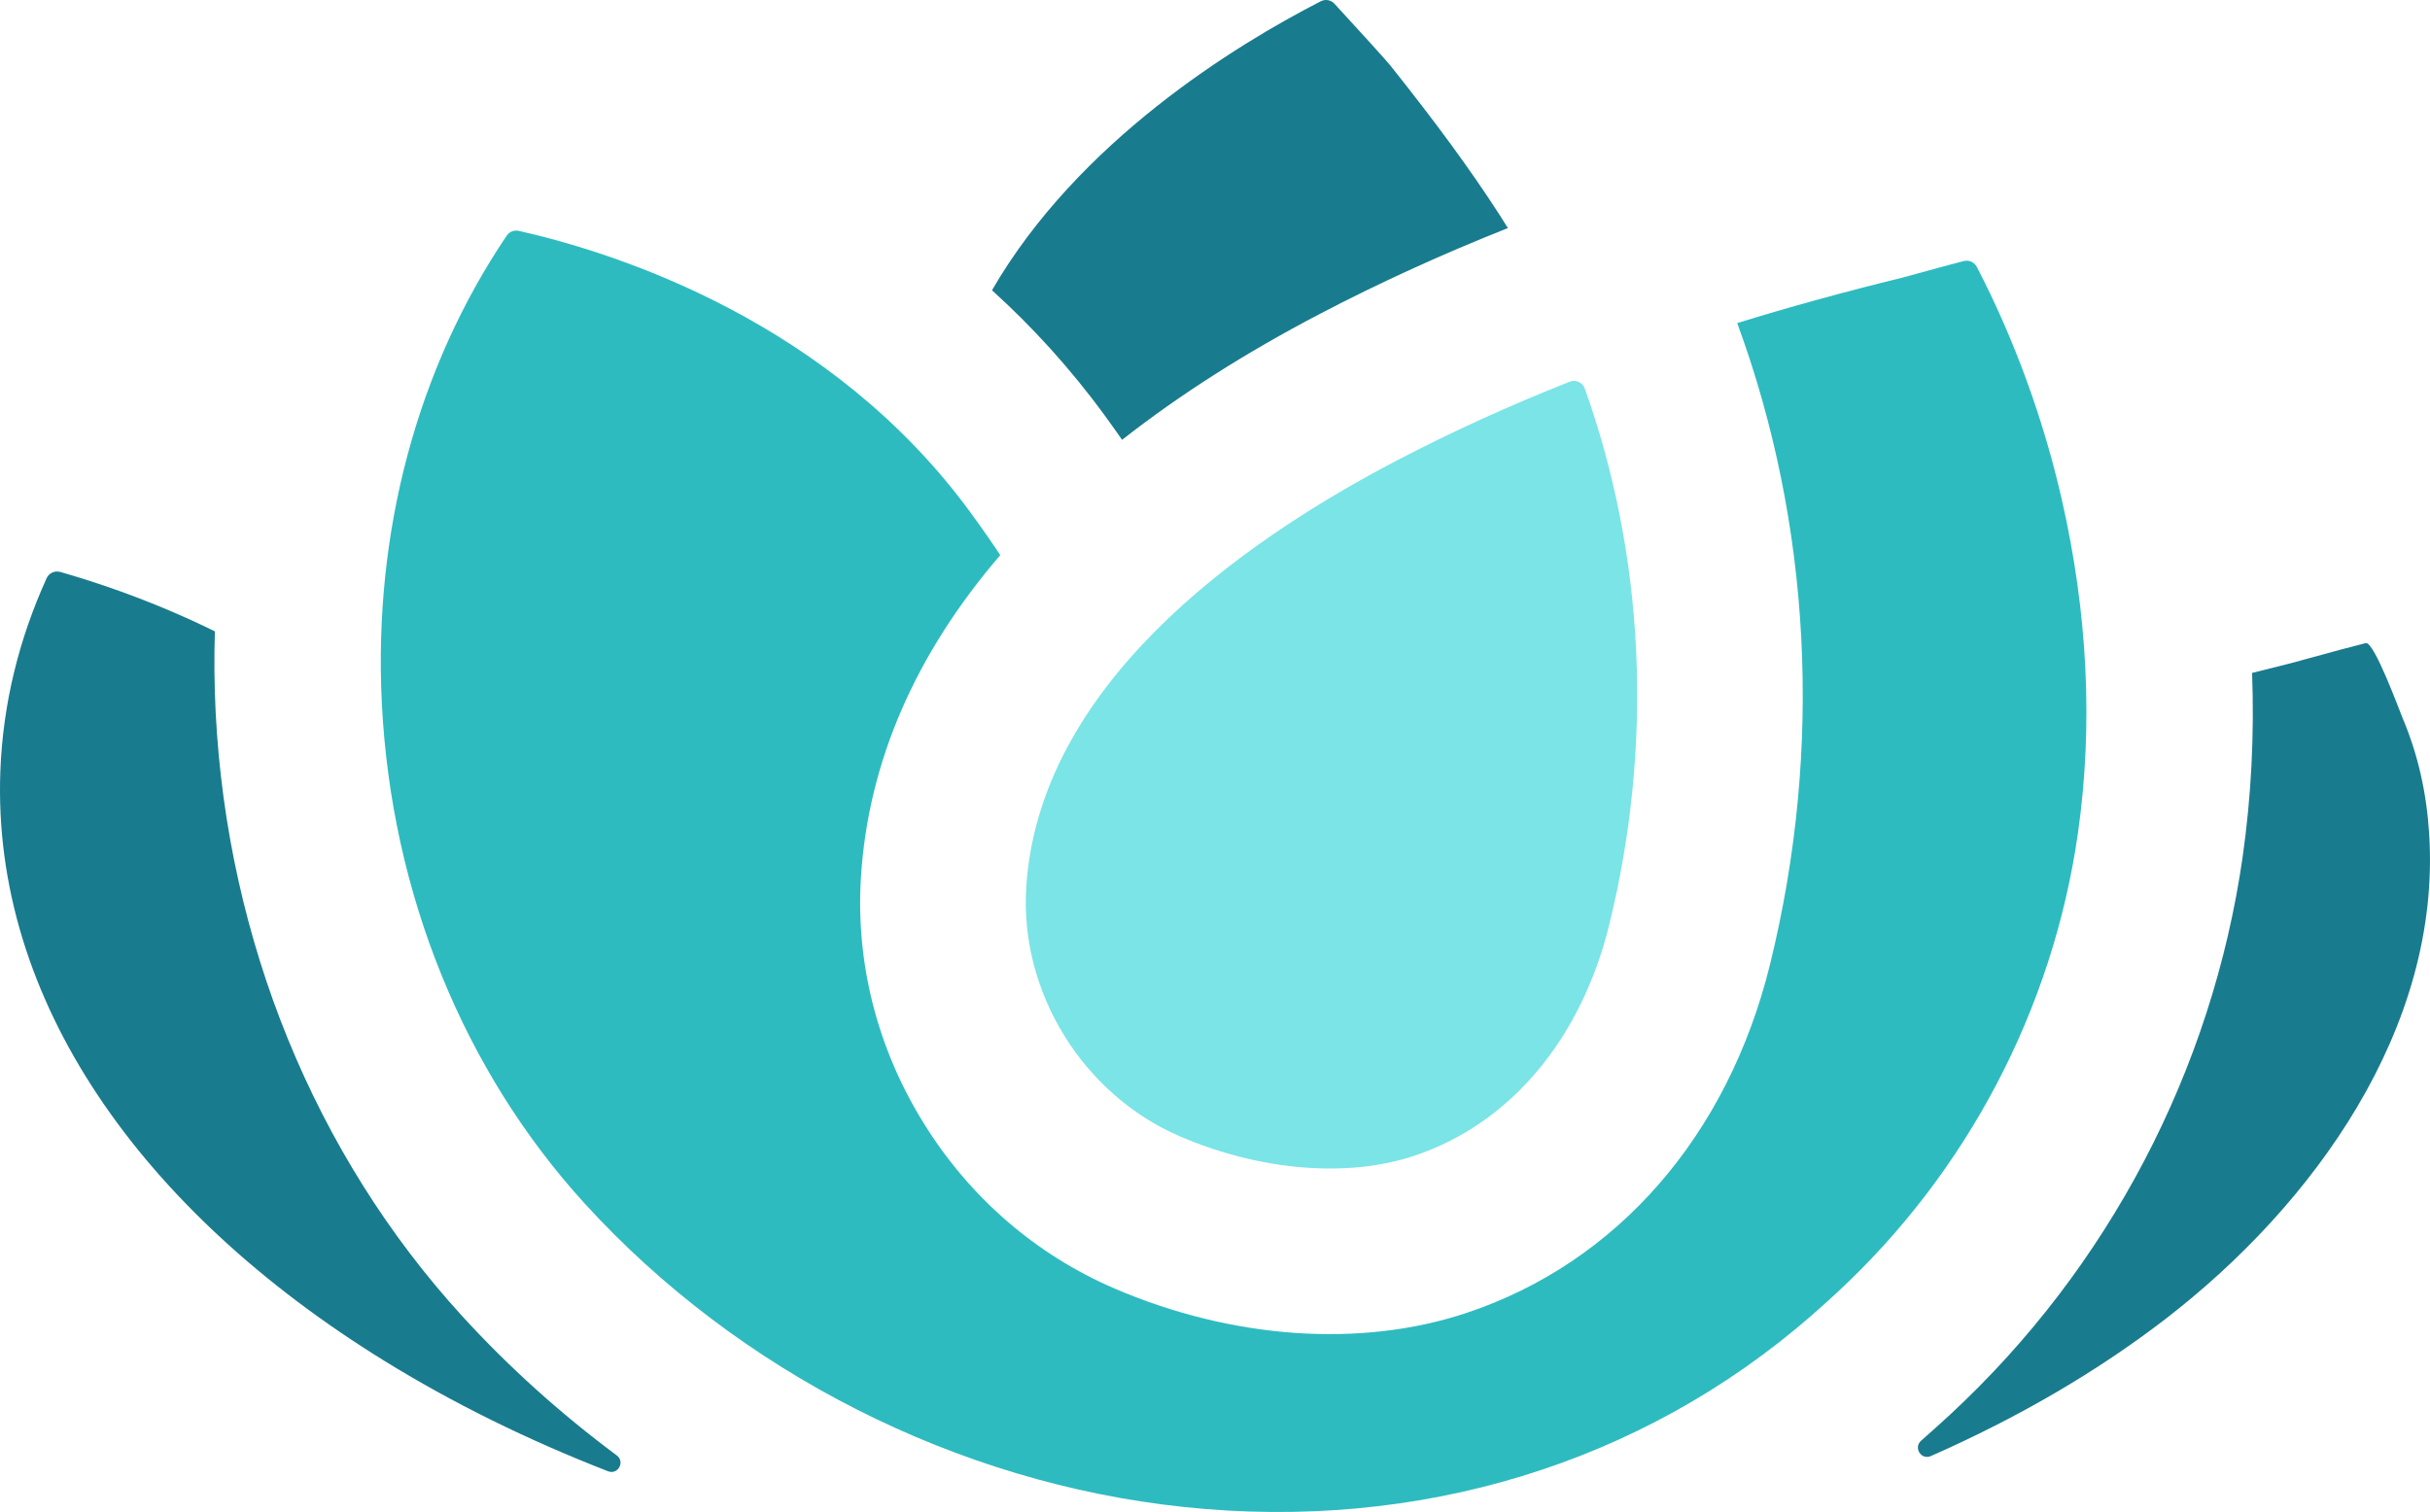
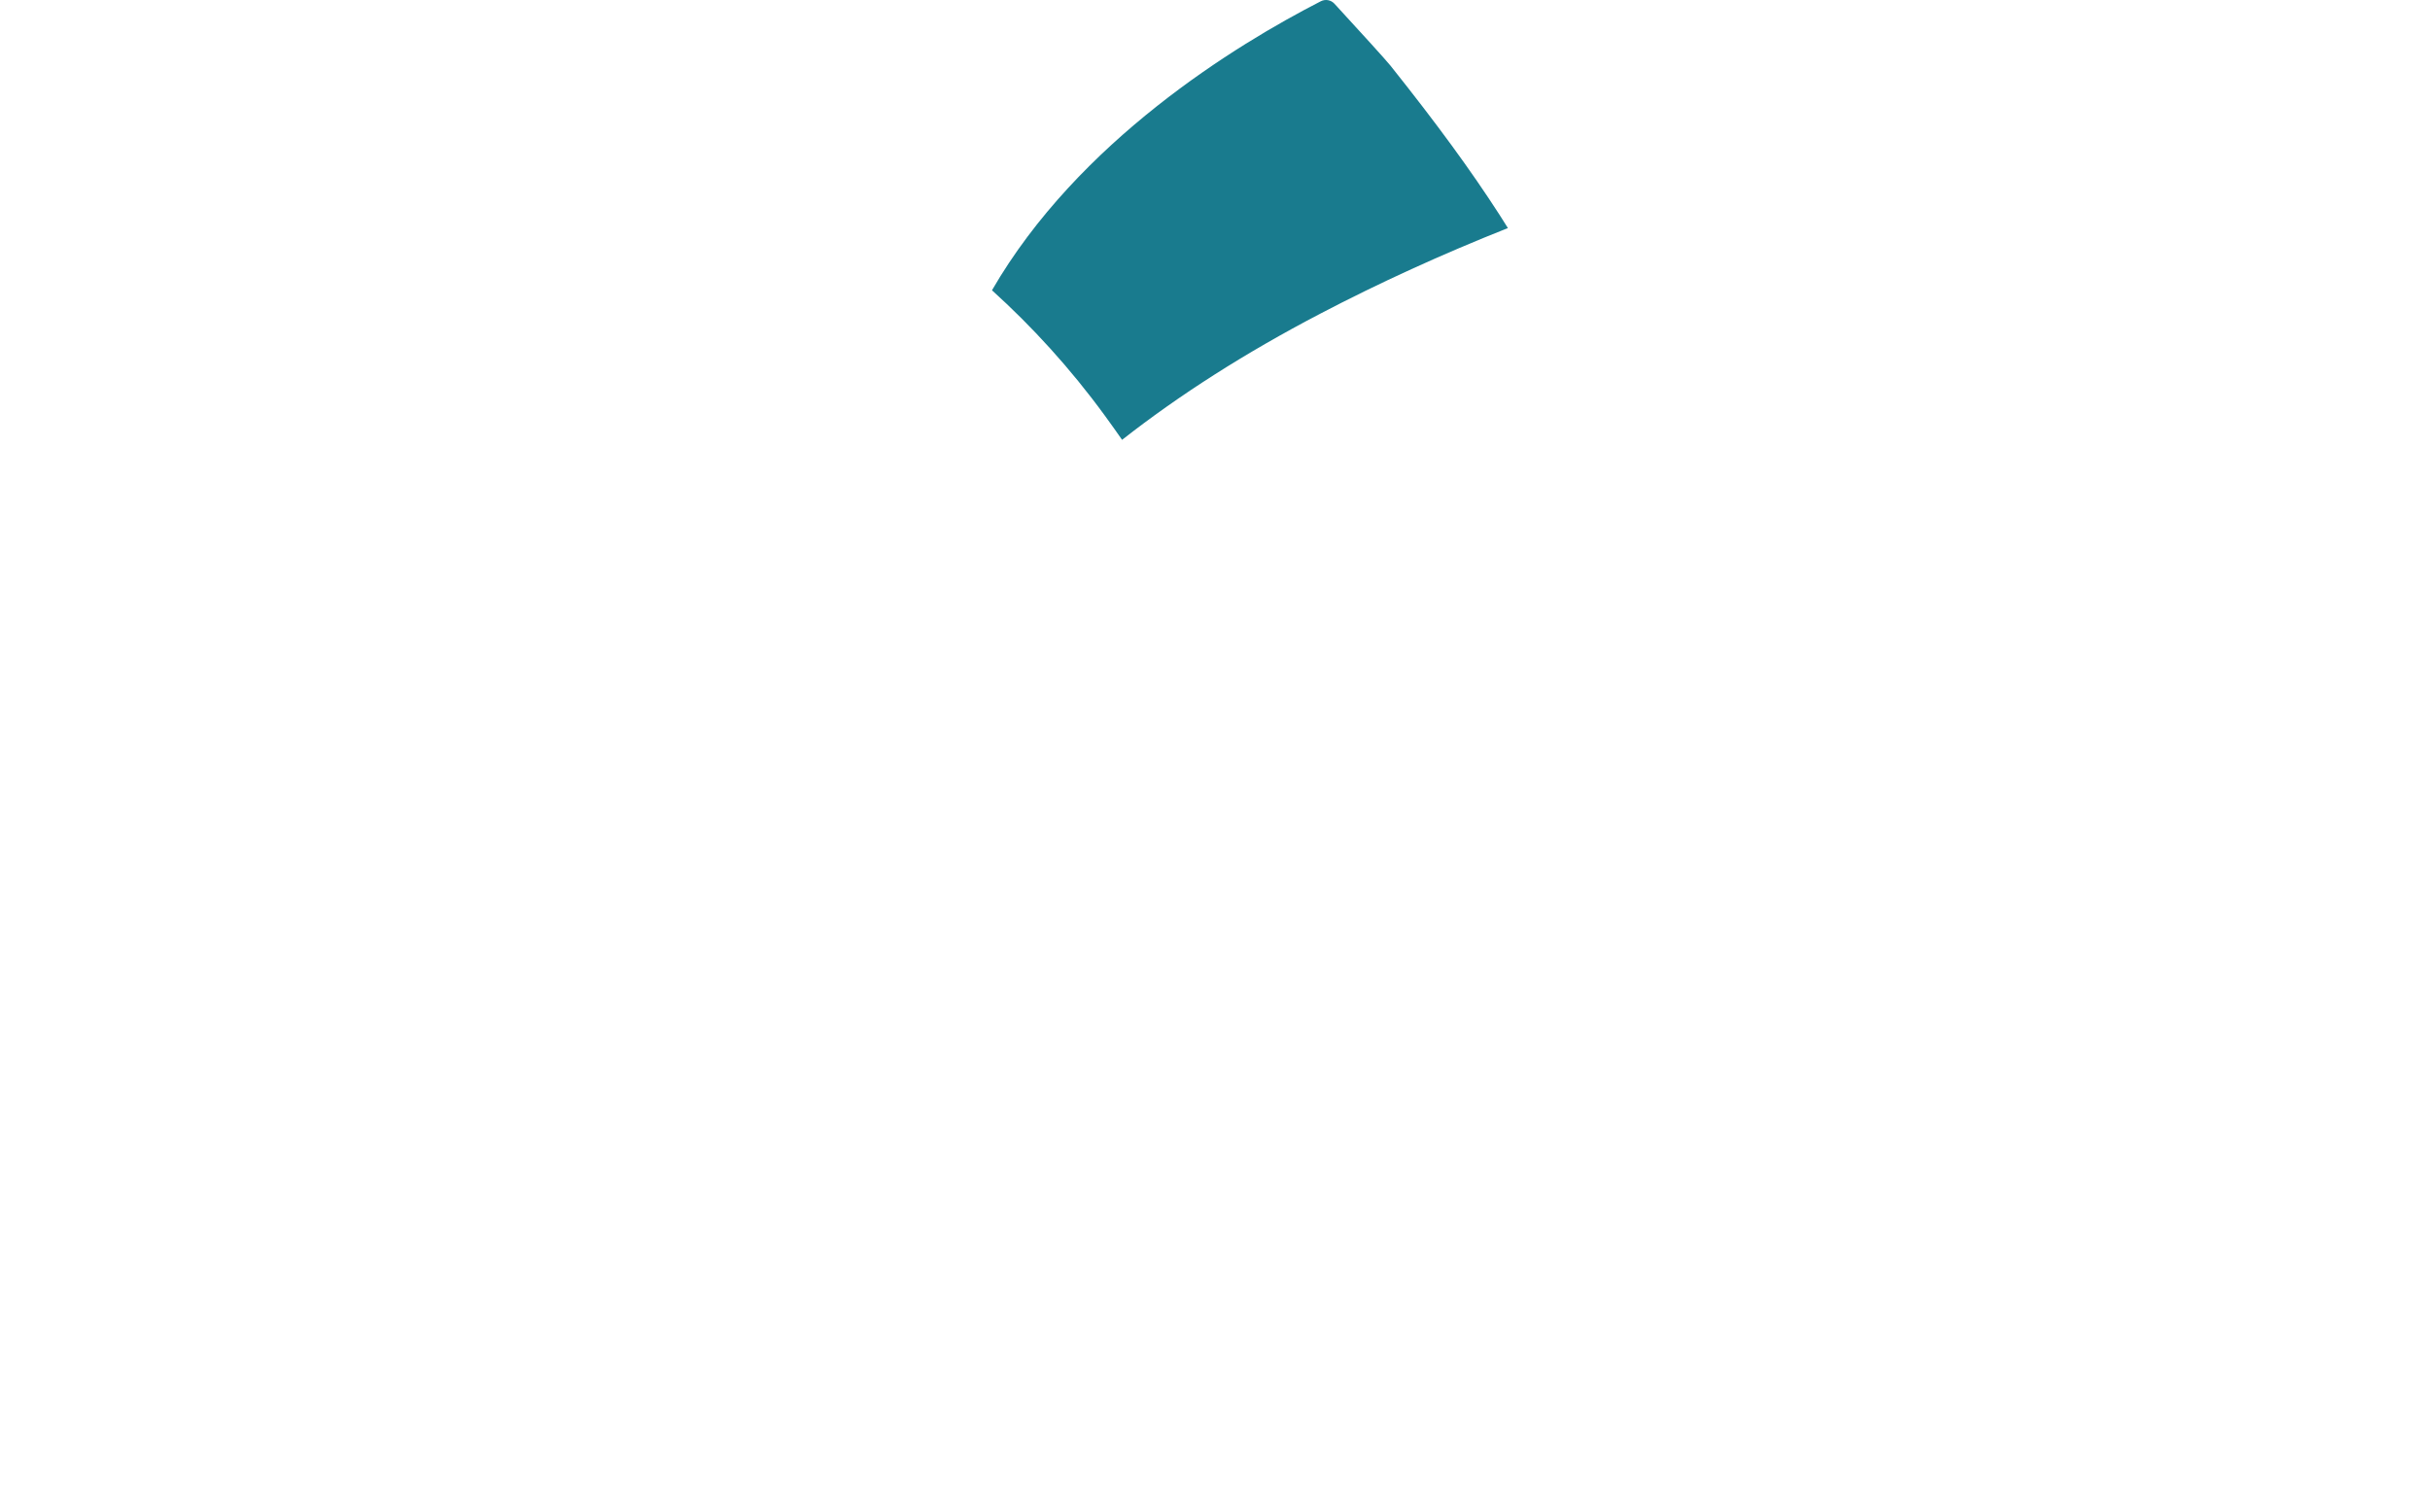
<svg xmlns="http://www.w3.org/2000/svg" id="a" viewBox="0 0 483.801 301.116">
  <path d="m300.216,45.419c-13.194,5.24-25.622,10.913-37.411,17.079-14.888,7.777-28.034,16.173-39.403,25.094-1.023-1.472-2.157-3.068-3.411-4.789-6.946-9.527-14.559-17.81-22.494-24.996C214.708,28.082,246.067,8.922,262.964.251c.913-.469,2.022-.269,2.717.487,5.551,6.034,10.166,11.122,11.147,12.326,9.294,11.658,15.994,20.835,21.738,29.741.557.865,1.104,1.739,1.65,2.613Z" style="fill:#197b8e; stroke-width:0px;" />
-   <path d="m413.709,165.908c-4.985,34.979-22.03,67.485-48.004,91.544-1.606,1.487-3.273,2.984-4.956,4.46-33.905,29.596-78.33,43.16-125.081,38.203-45.096-4.763-88.543-26.79-119.207-60.374-24.165-26.48-38.528-61.856-40.436-99.604-1.717-34.152,7.06-66.829,24.866-93.22.525-.777,1.474-1.148,2.389-.942,19.543,4.411,62.197,18.02,90.051,56.244,2.582,3.541,4.461,6.275,5.815,8.335-16.891,19.648-26.3,41.223-27.736,64.115-1.069,17.129,3.233,34.057,12.456,48.953,9.18,14.849,22.364,26.267,38.132,33.029,23.434,10.043,48.917,11.814,69.9,4.845,30.057-9.984,52.115-35.312,60.518-69.476,10.616-43.191,8.1-87.883-6.548-127.678,10.441-3.226,21.383-6.235,32.856-9.04.357-.088,1.329-.354,2.732-.747,3.874-1.076,6.997-1.914,9.519-2.566,1.026-.265,2.099.208,2.588,1.148,7.358,14.139,13.249,30.19,16.92,46.303,5.189,22.732,6.268,45.092,3.224,66.469Z" style="fill:#2dbbc0; stroke-width:0px;" />
-   <path d="m320.392,184.153c-5.642,22.921-19.809,39.705-38.884,46.047-13.243,4.397-30.624,2.958-46.512-3.86-19.369-8.301-31.98-28.701-30.676-49.604,2.501-39.707,41.488-68.145,73.763-85.021,10.811-5.648,22.255-10.874,34.433-15.697,1.196-.474,2.569.135,3.002,1.347,11.88,33.258,13.774,70.584,4.874,106.788Z" style="fill:#7ae4e6; stroke-width:0px;" />
-   <path d="m122.794,289.846c1.699,1.263.24,3.927-1.732,3.159-16.094-6.262-31.007-13.635-44.463-21.944C28.073,241.127-1.621,199.1.068,153.612c.502-13.388,3.683-26.283,9.222-38.474.467-1.028,1.63-1.545,2.716-1.234,3.667,1.052,7.693,2.327,11.981,3.868,5.871,2.124,12.226,4.729,18.796,7.965-.168,5.329-.115,10.69.152,16.07,2.297,45.409,19.713,88.121,49.063,120.27,9.299,10.183,19.647,19.483,30.794,27.769Z" style="fill:#197b8e; stroke-width:0px;" />
-   <path d="m431.169,262.65c-13.524,10.426-29.259,19.626-46.754,27.33-1.921.846-3.507-1.692-1.924-3.07.032-.027.063-.055.095-.082,1.954-1.723,3.846-3.425,5.633-5.073,31.539-29.21,52.231-68.692,58.29-111.175,1.705-11.991,2.33-24.213,1.872-36.567,2.522-.649,5.061-1.286,7.619-1.911.387-.093,1.41-.373,2.885-.785.019.003.03-.005.051-.013,5.171-1.438,9.096-2.48,12.087-3.232,1.644-.378,6.732,13.53,7.328,14.939,3.109,7.353,4.768,14.973,5.283,23.017,2.478,38.728-23.089,73.977-52.466,96.623Z" style="fill:#197b8e; stroke-width:0px;" />
</svg>